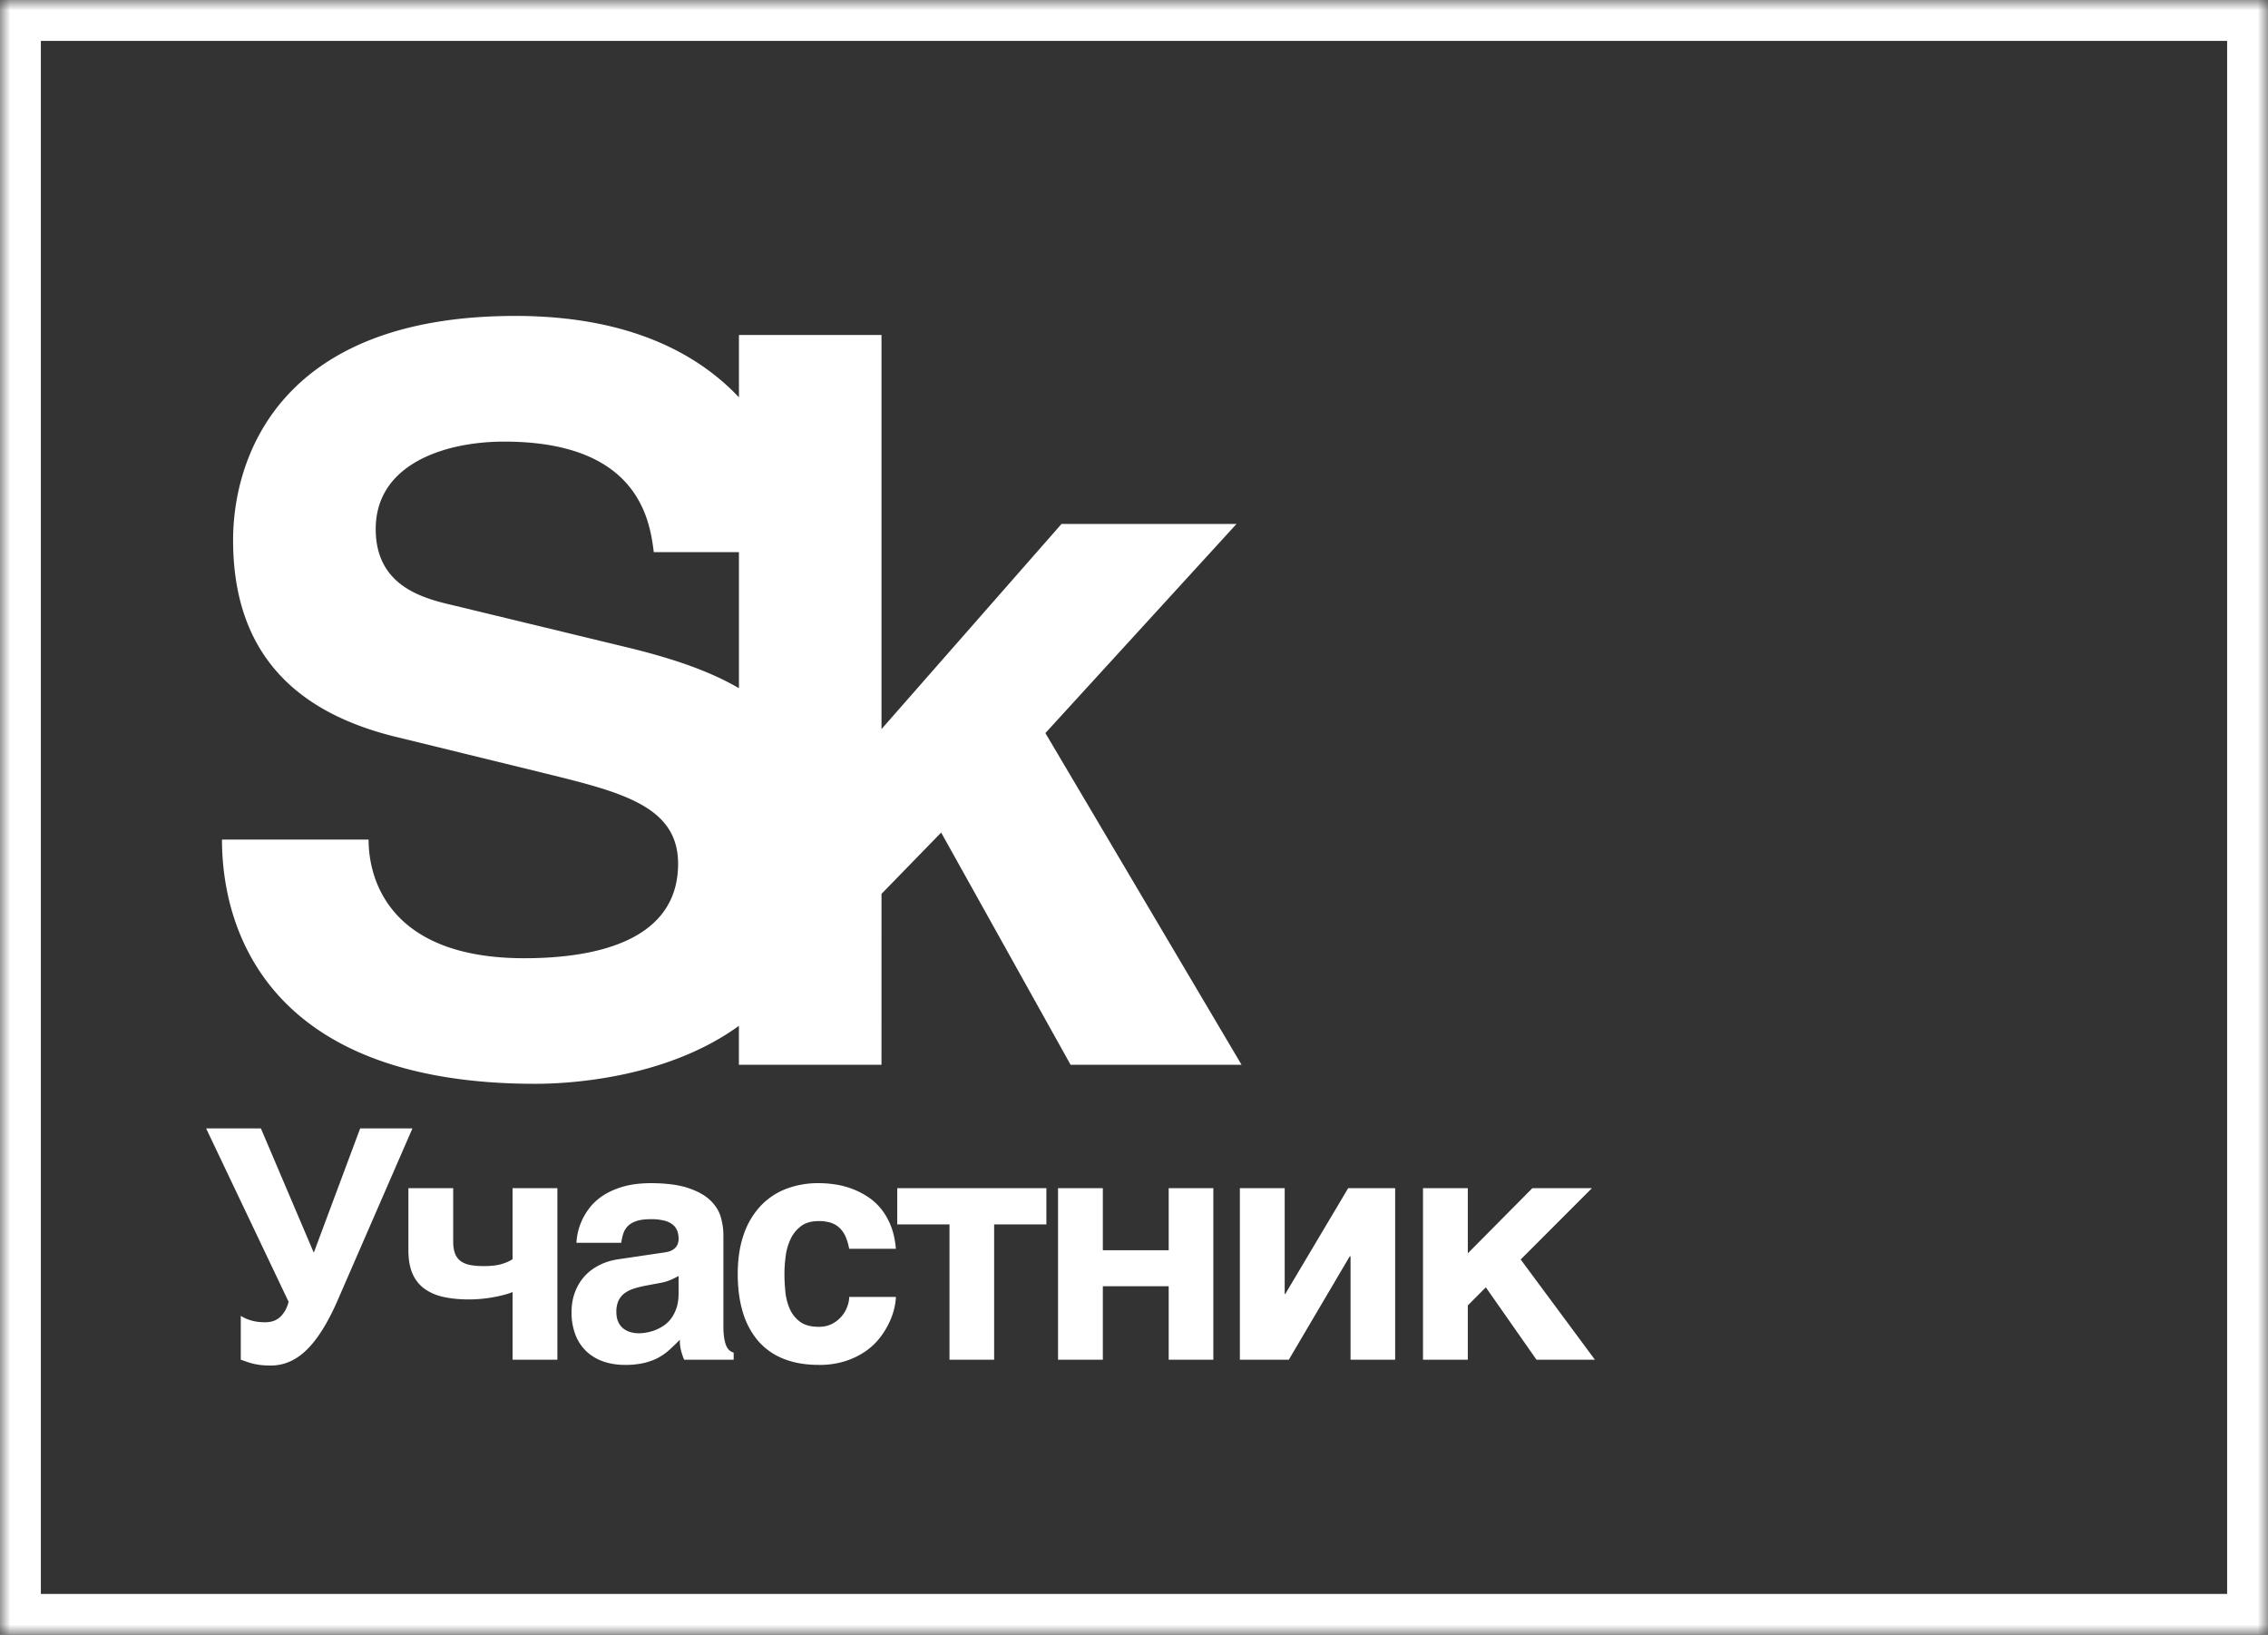
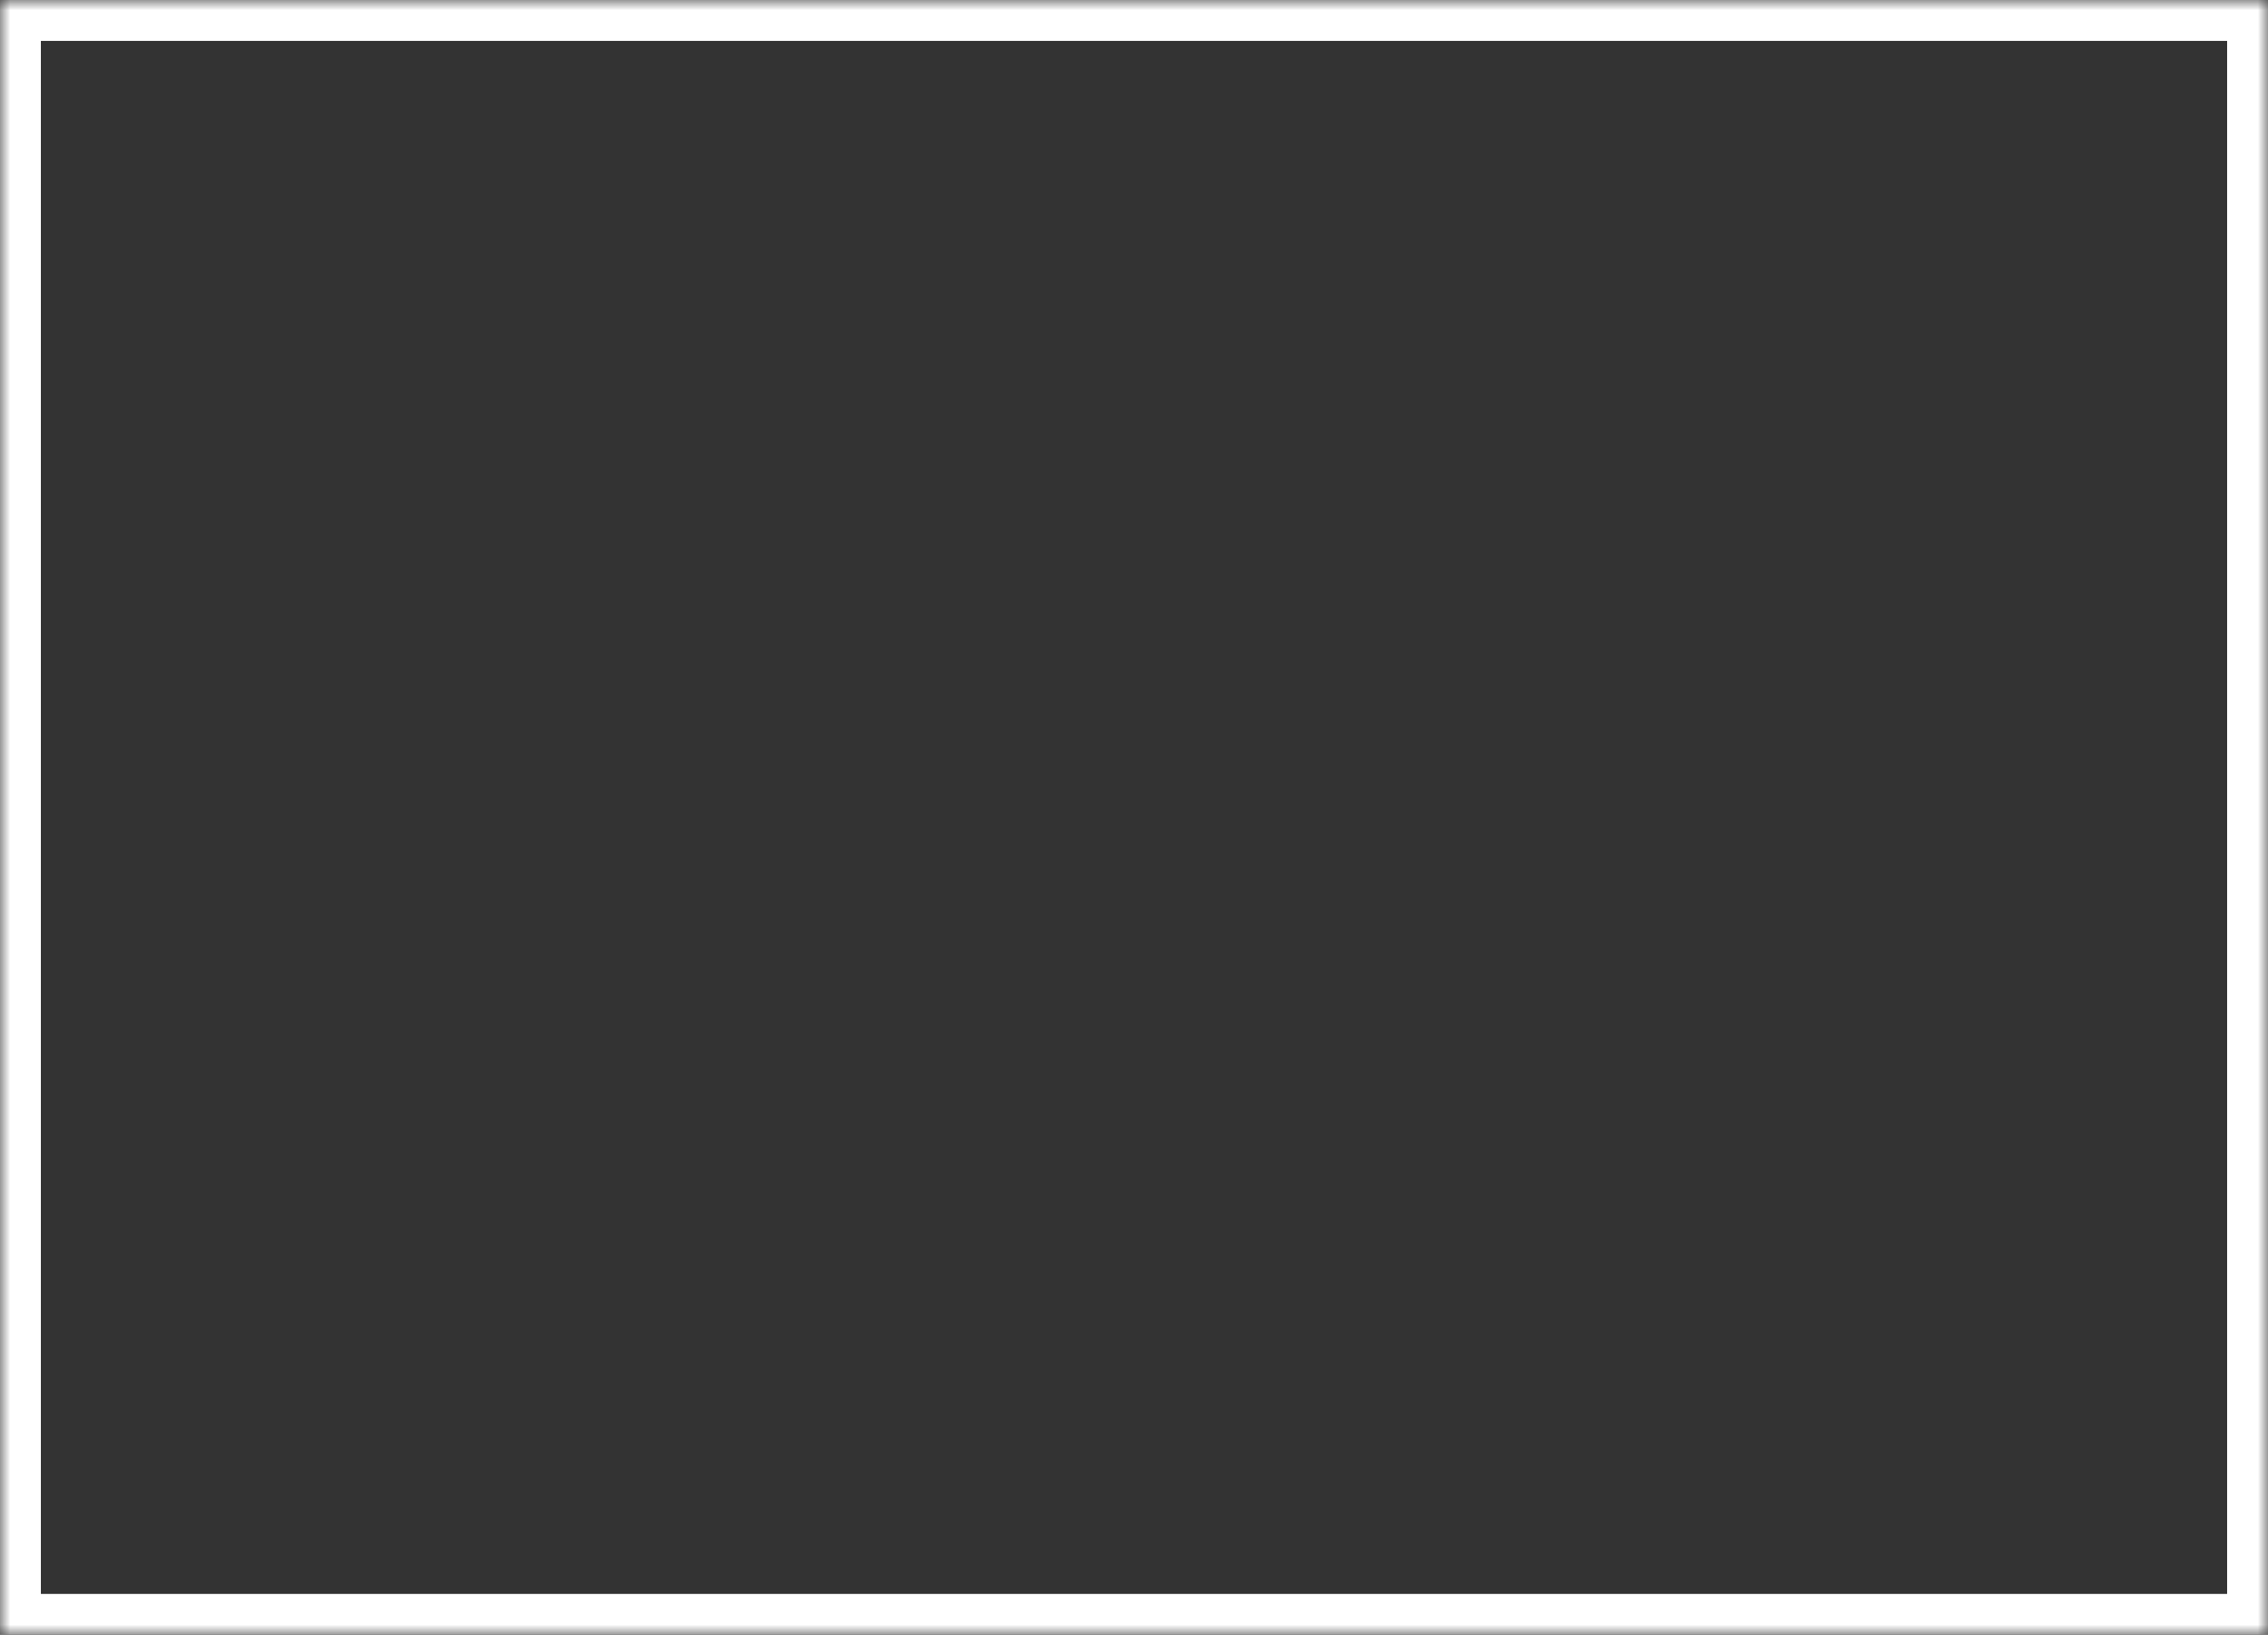
<svg xmlns="http://www.w3.org/2000/svg" xmlns:xlink="http://www.w3.org/1999/xlink" width="111" height="80">
  <rect width="100%" height="100%" fill="#333333" stroke="none" />
  <defs>
    <path id="a" d="M0 80h111V0H0z" />
    <mask id="b" x="0" y="0" width="111" height="80" fill="#fff">
      <use xlink:href="#a" />
    </mask>
  </defs>
  <g fill="none" fill-rule="evenodd">
    <use stroke="#fff" mask="url(#b)" stroke-width="4" xlink:href="#a" />
-     <path d="M30.958 31.743L22.2 29.625c-1.486-.343-3.812-.933-3.812-3.735 0-3.2 3.413-4.28 6.285-4.28 6.534 0 7.128 3.788 7.324 5.408h4.168v6.659c-1.527-.89-3.336-1.465-5.207-1.934m-4.754 21.293c1.88 0 6.502-.33 9.959-2.837v1.905h6.978l.001-8.362 2.92-3.001 6.334 11.363h8.367l-9.6-16.231 9.353-10.233h-8.564l-8.81 10.038V16.393h-6.977v3.05c-2.13-2.26-5.576-3.983-10.947-3.983-11.631 0-13.81 7.034-13.81 10.968 0 5.412 2.92 8.414 8.02 9.643l7.225 1.768c3.81.934 6.534 1.623 6.534 4.429 0 3.74-3.961 4.623-7.524 4.623-6.534 0-7.624-3.787-7.624-5.806h-7.175c0 4.427 2.275 11.951 15.34 11.951M11.785 64.389c.15.098.323.175.52.231.196.057.418.085.666.085.325 0 .581-.095.767-.285.186-.19.315-.428.387-.716l-4.037-8.485h2.681l2.588 6.082 2.27-6.082h2.558l-3.635 8.354c-.475 1.104-.979 1.92-1.51 2.452-.532.532-1.126.797-1.783.797-.206 0-.386-.01-.538-.03a3.054 3.054 0 0 1-.69-.17 6.994 6.994 0 0 0-.244-.084v-2.15M27.279 66.538h-2.193v-3.312c-.093.041-.22.084-.38.128a6.878 6.878 0 0 1-1.736.234c-.48 0-.906-.042-1.278-.126a2.443 2.443 0 0 1-.937-.412 1.768 1.768 0 0 1-.574-.744c-.129-.305-.193-.681-.193-1.127v-3.035h2.192v2.603c0 .242.03.439.09.593a.81.81 0 0 0 .274.37c.125.092.28.156.465.192.187.036.406.054.66.054.376 0 .676-.035.897-.104.223-.07.396-.147.52-.234v-3.474h2.193v8.394M33.211 62.441a5.895 5.895 0 0 1-.403.197 2.524 2.524 0 0 1-.534.15l-.582.108c-.253.046-.475.1-.666.161a1.5 1.5 0 0 0-.476.242.968.968 0 0 0-.287.366 1.316 1.316 0 0 0-.097.54c0 .18.028.334.085.465.057.13.136.239.236.324a1 1 0 0 0 .353.188c.134.041.279.062.434.062a2.385 2.385 0 0 0 .728-.13c.145-.052.29-.123.434-.213a1.52 1.52 0 0 0 .388-.35c.113-.144.206-.32.279-.528.072-.208.108-.453.108-.735v-.847zm2.193 2.441c0 .252.014.458.043.62.028.162.065.29.112.385.046.095.1.164.158.208.06.043.123.076.19.096v.347h-2.425a4.091 4.091 0 0 1-.135-.39 2.045 2.045 0 0 1-.074-.589c-.17.175-.337.337-.5.485-.163.15-.345.28-.546.39-.202.11-.434.196-.697.261a4.08 4.08 0 0 1-.954.096c-.376 0-.724-.055-1.041-.165a2.309 2.309 0 0 1-.826-.489 2.195 2.195 0 0 1-.542-.809 3.02 3.02 0 0 1-.194-1.124c0-.343.054-.663.163-.958.109-.295.262-.555.46-.778.2-.223.442-.408.73-.554.286-.147.607-.245.964-.296l2.146-.317c.078-.01.162-.025.252-.046a.795.795 0 0 0 .252-.104.596.596 0 0 0 .193-.2.654.654 0 0 0 .078-.343 1.07 1.07 0 0 0-.066-.38.72.72 0 0 0-.22-.301 1.092 1.092 0 0 0-.415-.196 2.556 2.556 0 0 0-.647-.07c-.295 0-.53.03-.71.089-.177.06-.318.141-.422.246a.945.945 0 0 0-.225.37c-.046.141-.08.291-.1.45h-2.193a2.94 2.94 0 0 1 .237-1.024c.09-.215.216-.434.38-.654.162-.22.376-.422.642-.605.267-.182.59-.332.973-.45.382-.118.84-.18 1.372-.185.754 0 1.364.076 1.832.227.468.152.831.35 1.093.593.26.244.436.516.527.817.09.3.135.598.135.896v4.451zM41.56 61.109a2.726 2.726 0 0 0-.17-.581 1.339 1.339 0 0 0-.283-.424 1.12 1.12 0 0 0-.425-.262 1.858 1.858 0 0 0-.61-.088c-.366 0-.659.084-.878.254-.22.17-.39.382-.508.639a2.825 2.825 0 0 0-.236.84c-.039.302-.058.588-.058.854 0 .277.015.568.046.874.031.305.103.585.217.84.114.254.281.463.503.627.223.164.527.246.915.246.253 0 .473-.05.659-.15a1.539 1.539 0 0 0 .74-.85c.06-.17.089-.324.089-.463h2.285c0 .139-.024.318-.074.54a3.47 3.47 0 0 1-.244.7 3.999 3.999 0 0 1-.453.743 3.118 3.118 0 0 1-.705.67c-.281.197-.61.36-.988.485a4.147 4.147 0 0 1-1.31.188c-.645 0-1.214-.097-1.707-.292a3.19 3.19 0 0 1-1.24-.858 3.8 3.8 0 0 1-.76-1.398c-.172-.555-.259-1.189-.259-1.902 0-.714.094-1.346.282-1.898a3.894 3.894 0 0 1 .803-1.393 3.372 3.372 0 0 1 1.251-.86 4.372 4.372 0 0 1 1.63-.292c.259 0 .526.02.803.062a3.973 3.973 0 0 1 1.588.6c.246.16.465.358.659.597.194.24.353.518.48.839.127.32.208.692.244 1.113H41.56M46.47 59.916h-2.557v-1.772h7.299v1.772h-2.557v6.622H46.47v-6.622M51.782 58.144h2.193v3.035h3.223v-3.035h2.185v8.394h-2.185v-3.596h-3.223v3.596h-2.193v-8.394M60.682 58.144h2.193v5.175h.03l3.077-5.175h2.3v8.394h-2.184v-5.06h-.039l-2.983 5.06h-2.394v-8.394M69.644 58.144h2.193v3.188l3.16-3.188h2.914l-3.486 3.489 3.634 4.905h-2.86l-2.48-3.543-.882.886v2.657h-2.193v-8.394" fill="#fff" />
  </g>
</svg>